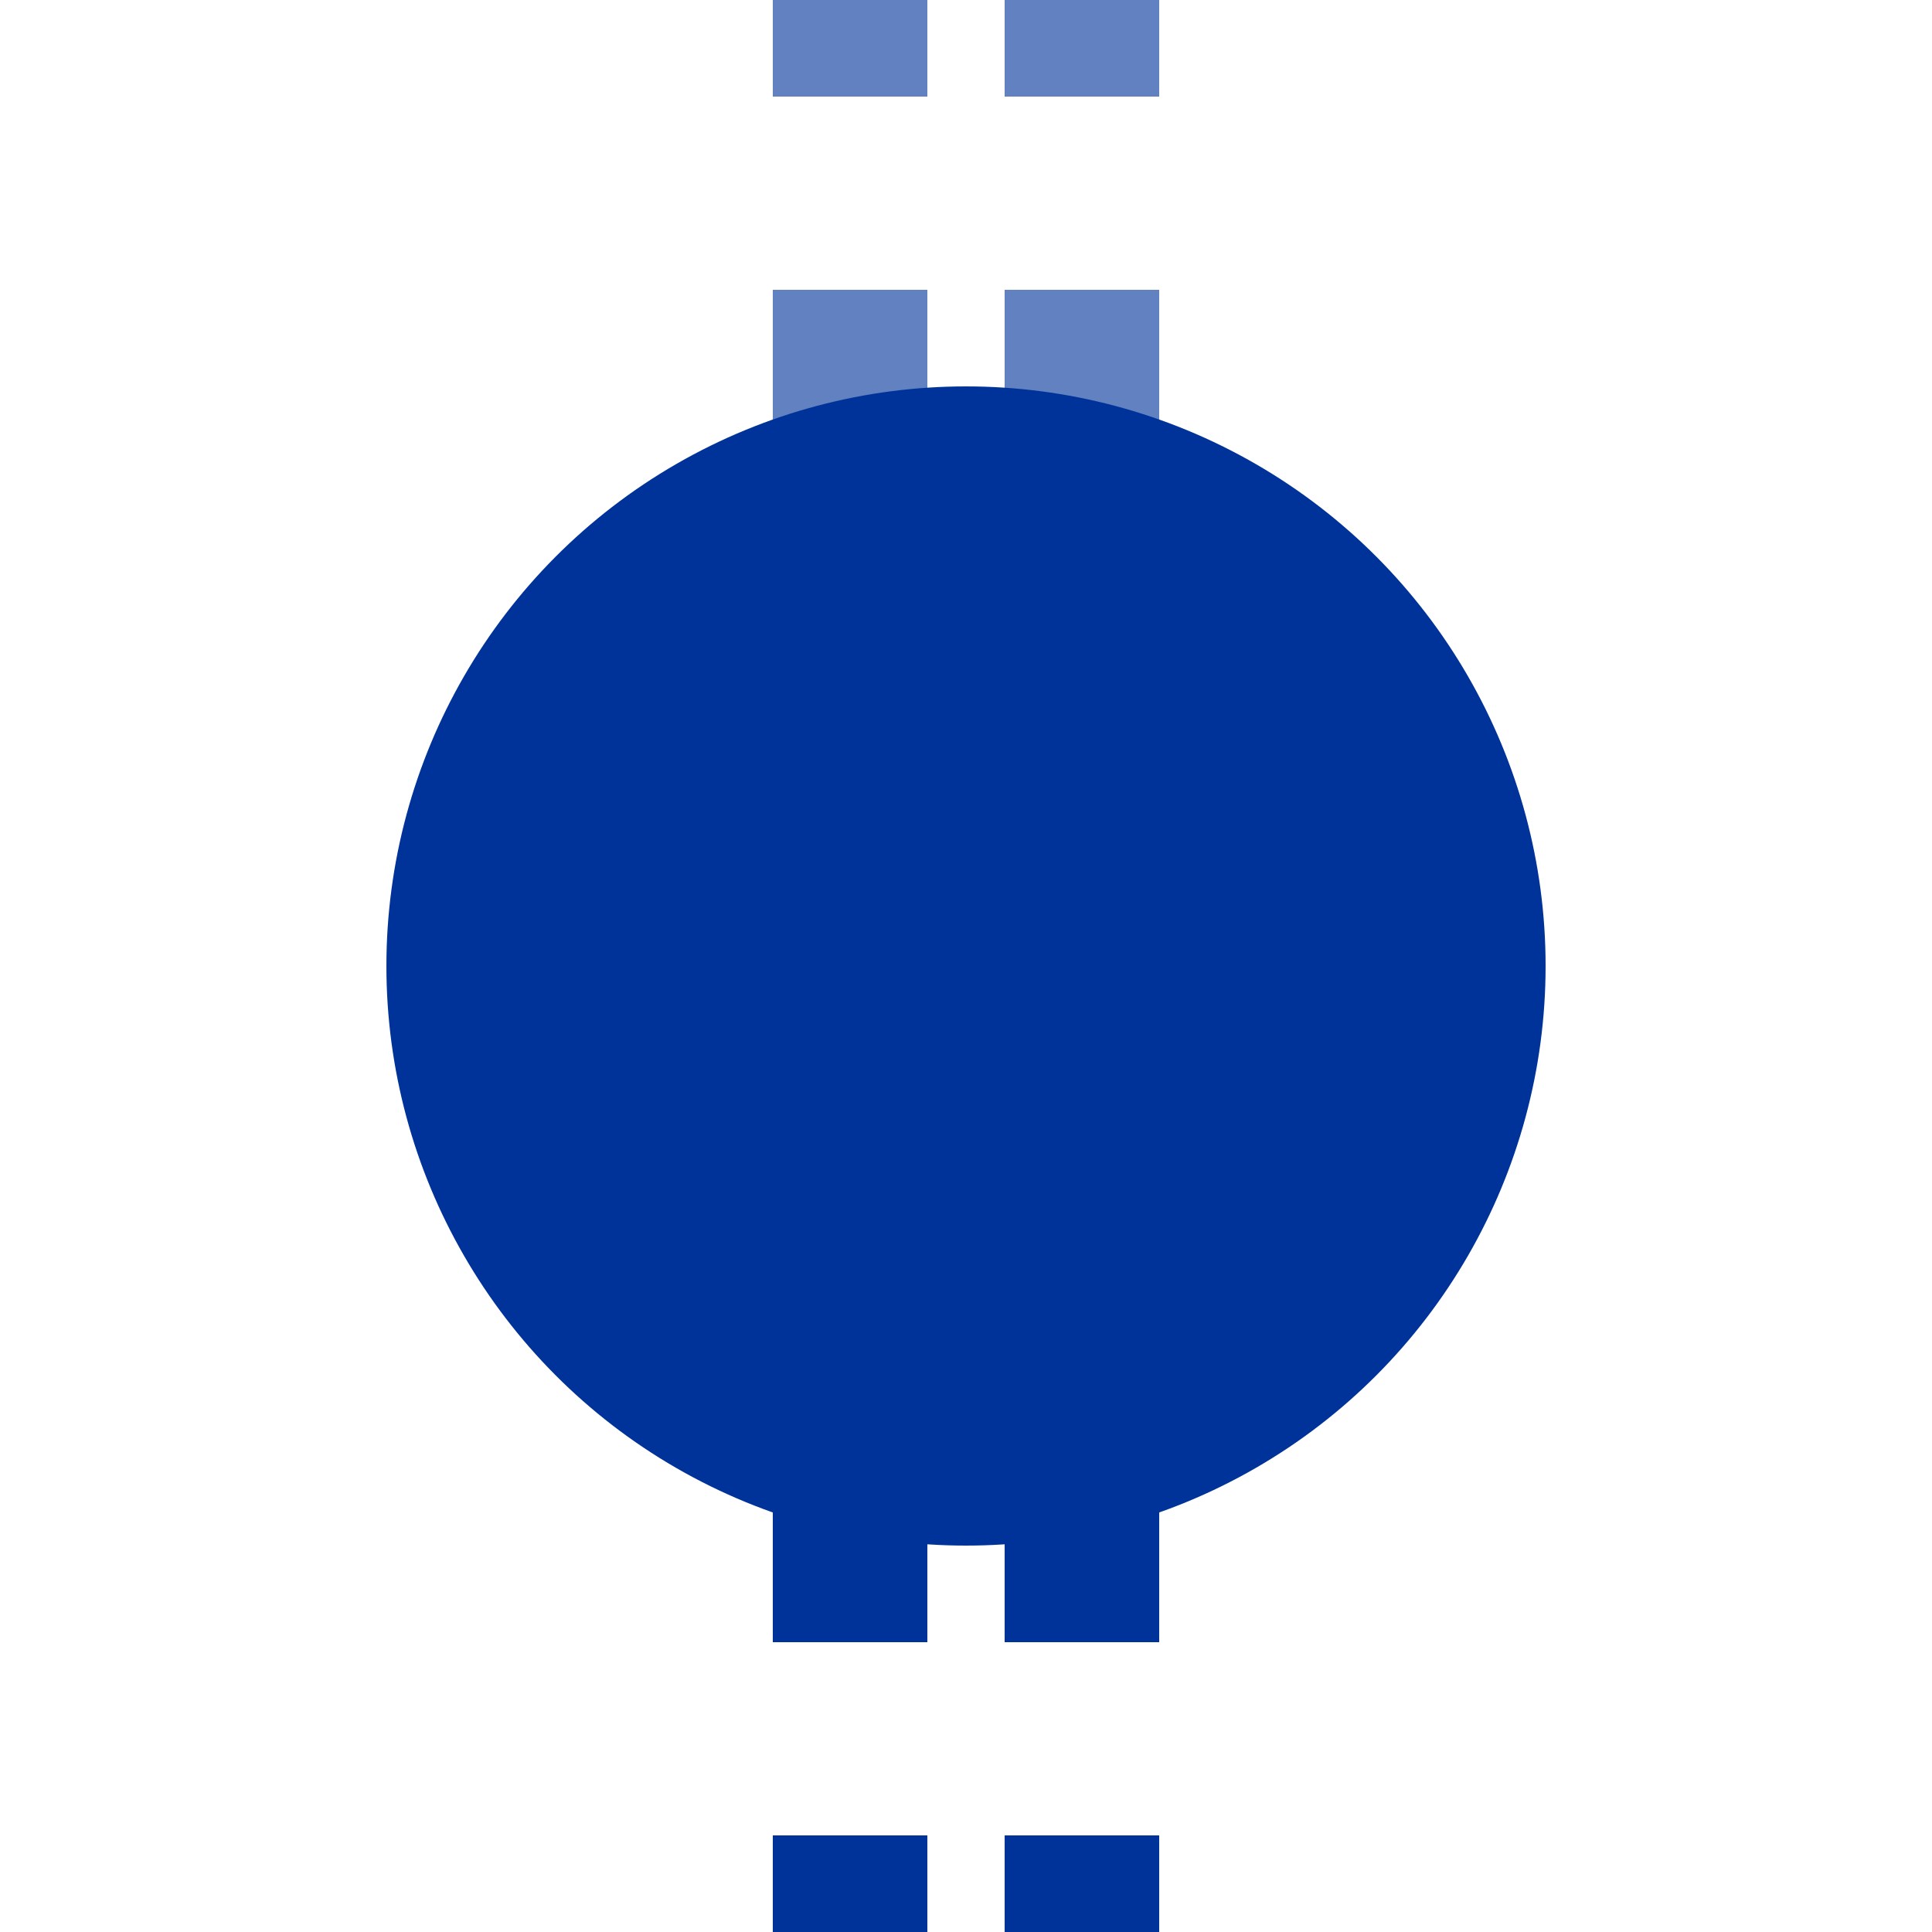
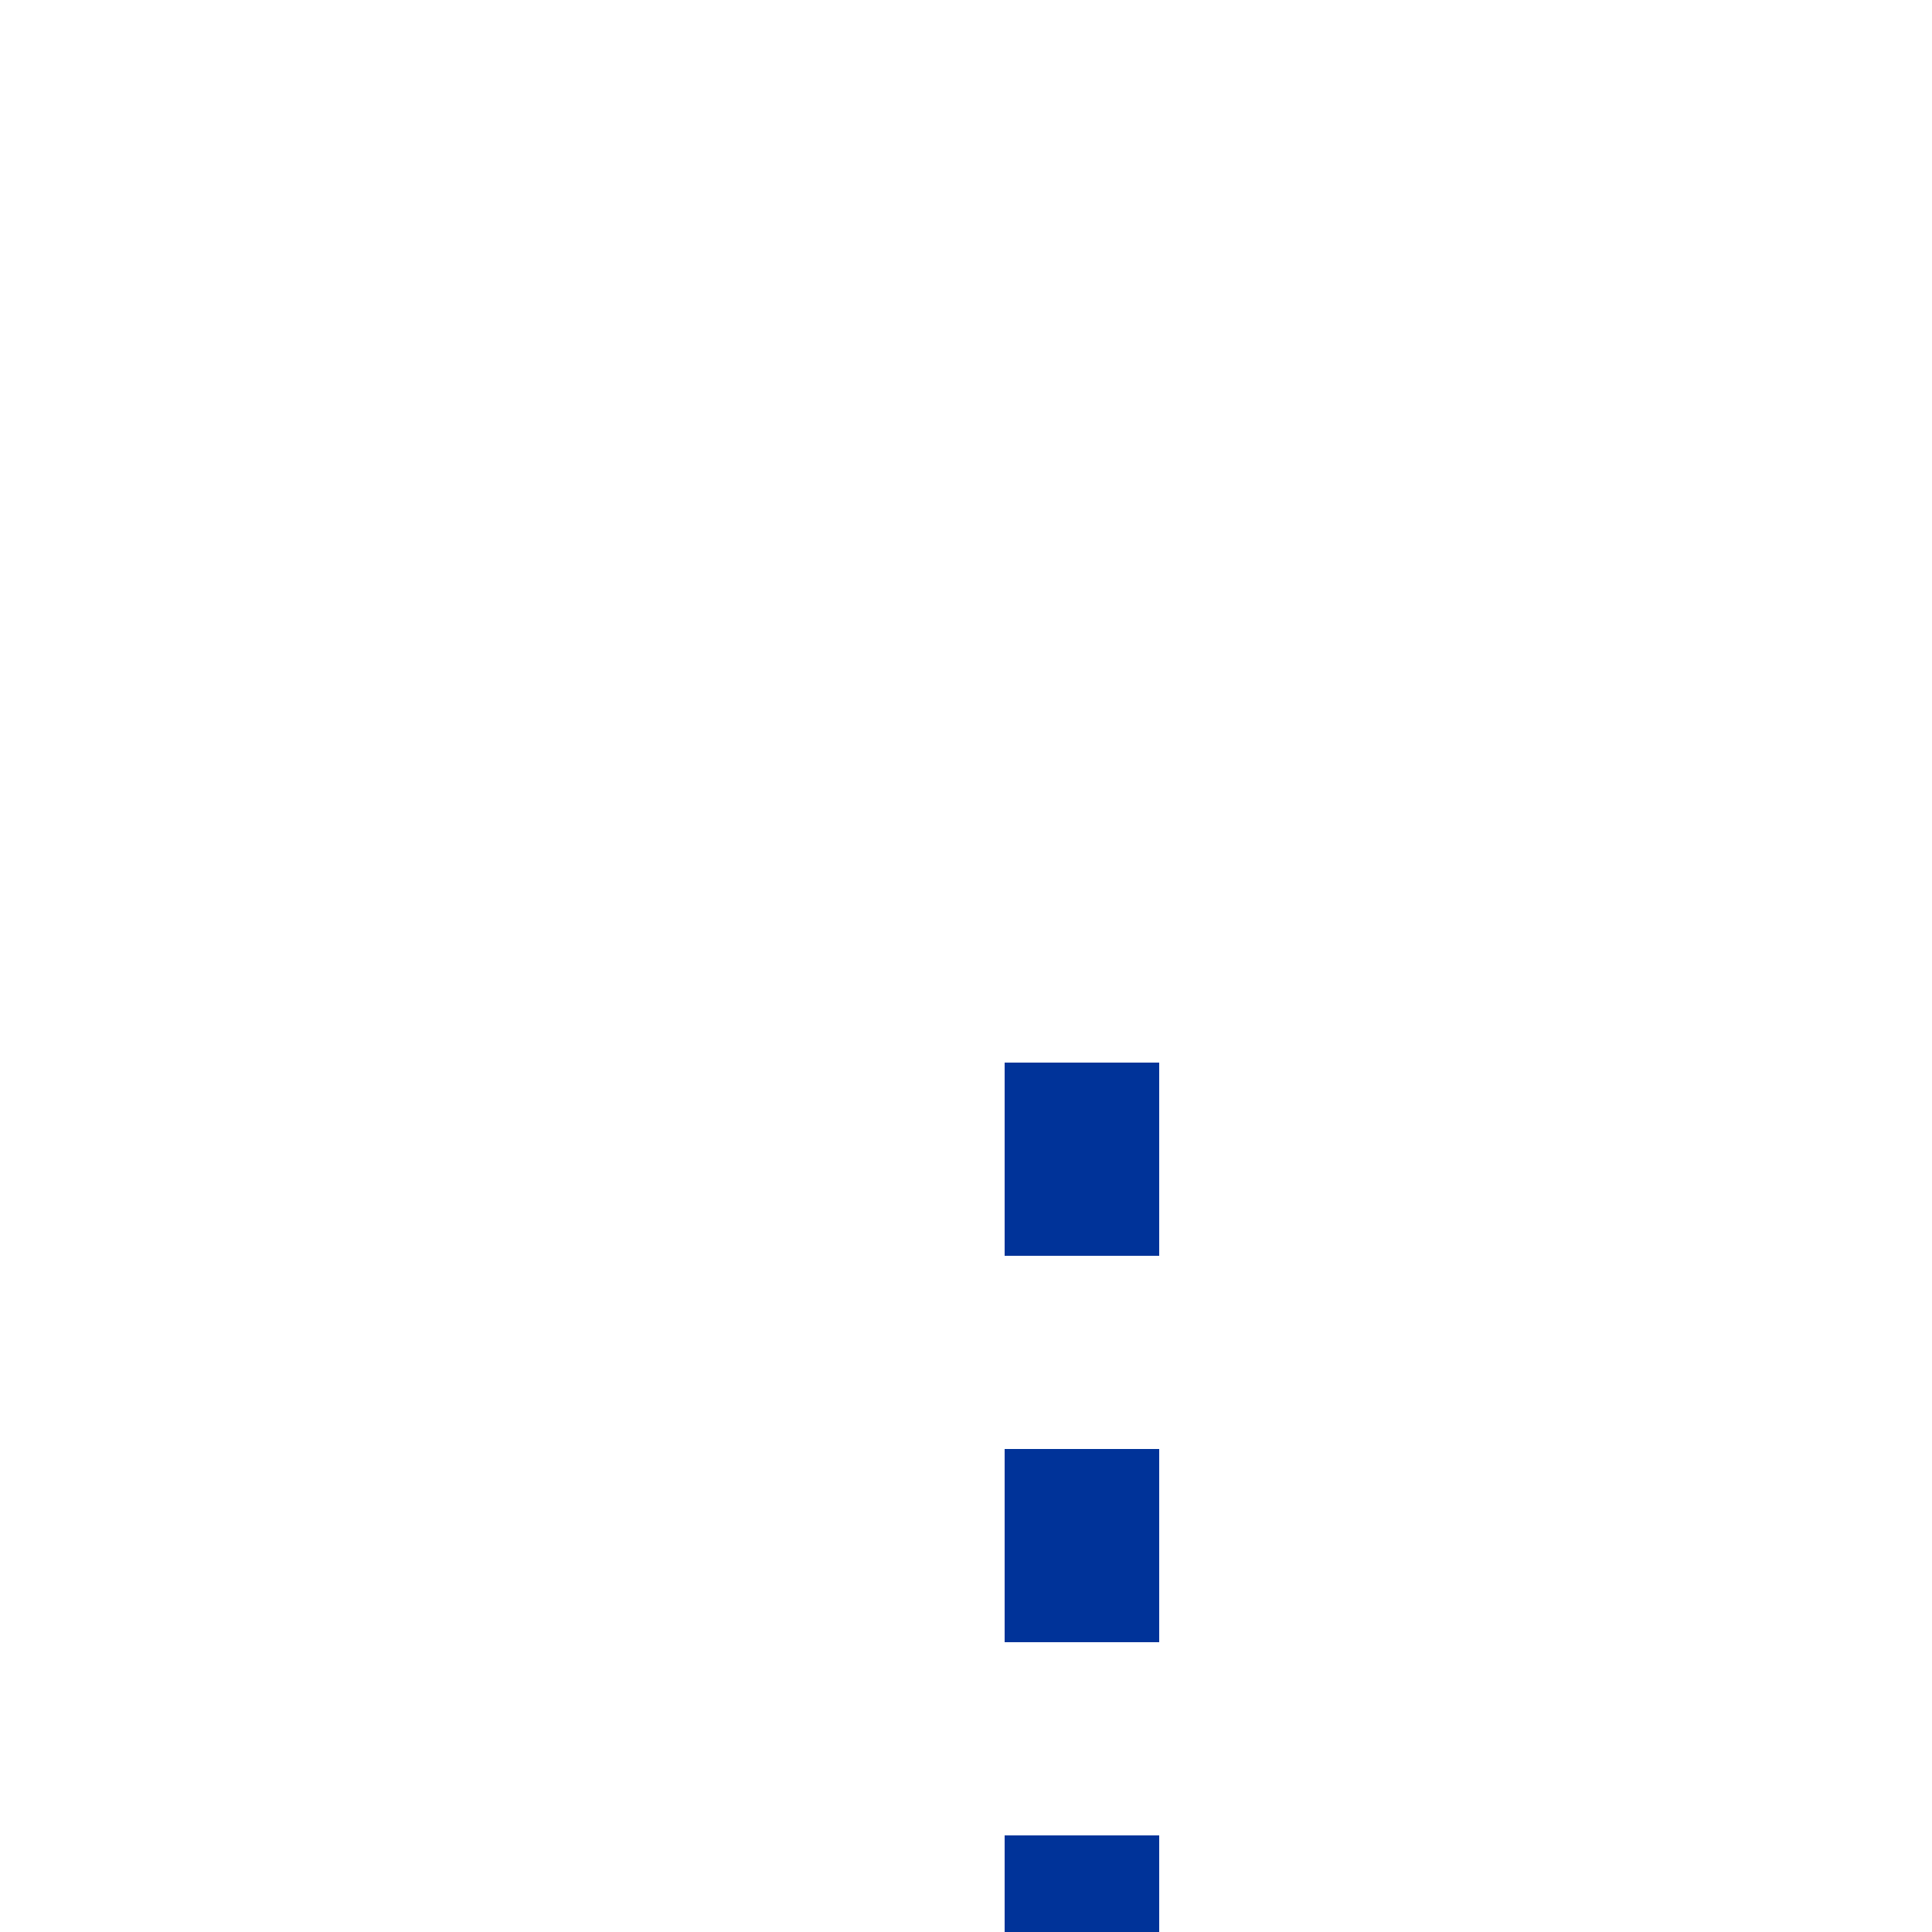
<svg xmlns="http://www.w3.org/2000/svg" width="500" height="500" viewBox="0 0 500 500">
  <title>BSicon Kopfbahnhof</title>
  <g stroke="none" fill="none">
    <g stroke-width="40" stroke-dasharray="50">
-       <path d="M 220,-25 V 275 M 280,-25 V 275" stroke="#6281c0" />
-       <path d="M 220,275 V 575 M 280,275 V 575" stroke="#003399" />
+       <path d="M 220,275 M 280,275 V 575" stroke="#003399" />
    </g>
-     <circle cx="250" cy="250" r="150" fill="#003399" />
  </g>
</svg>